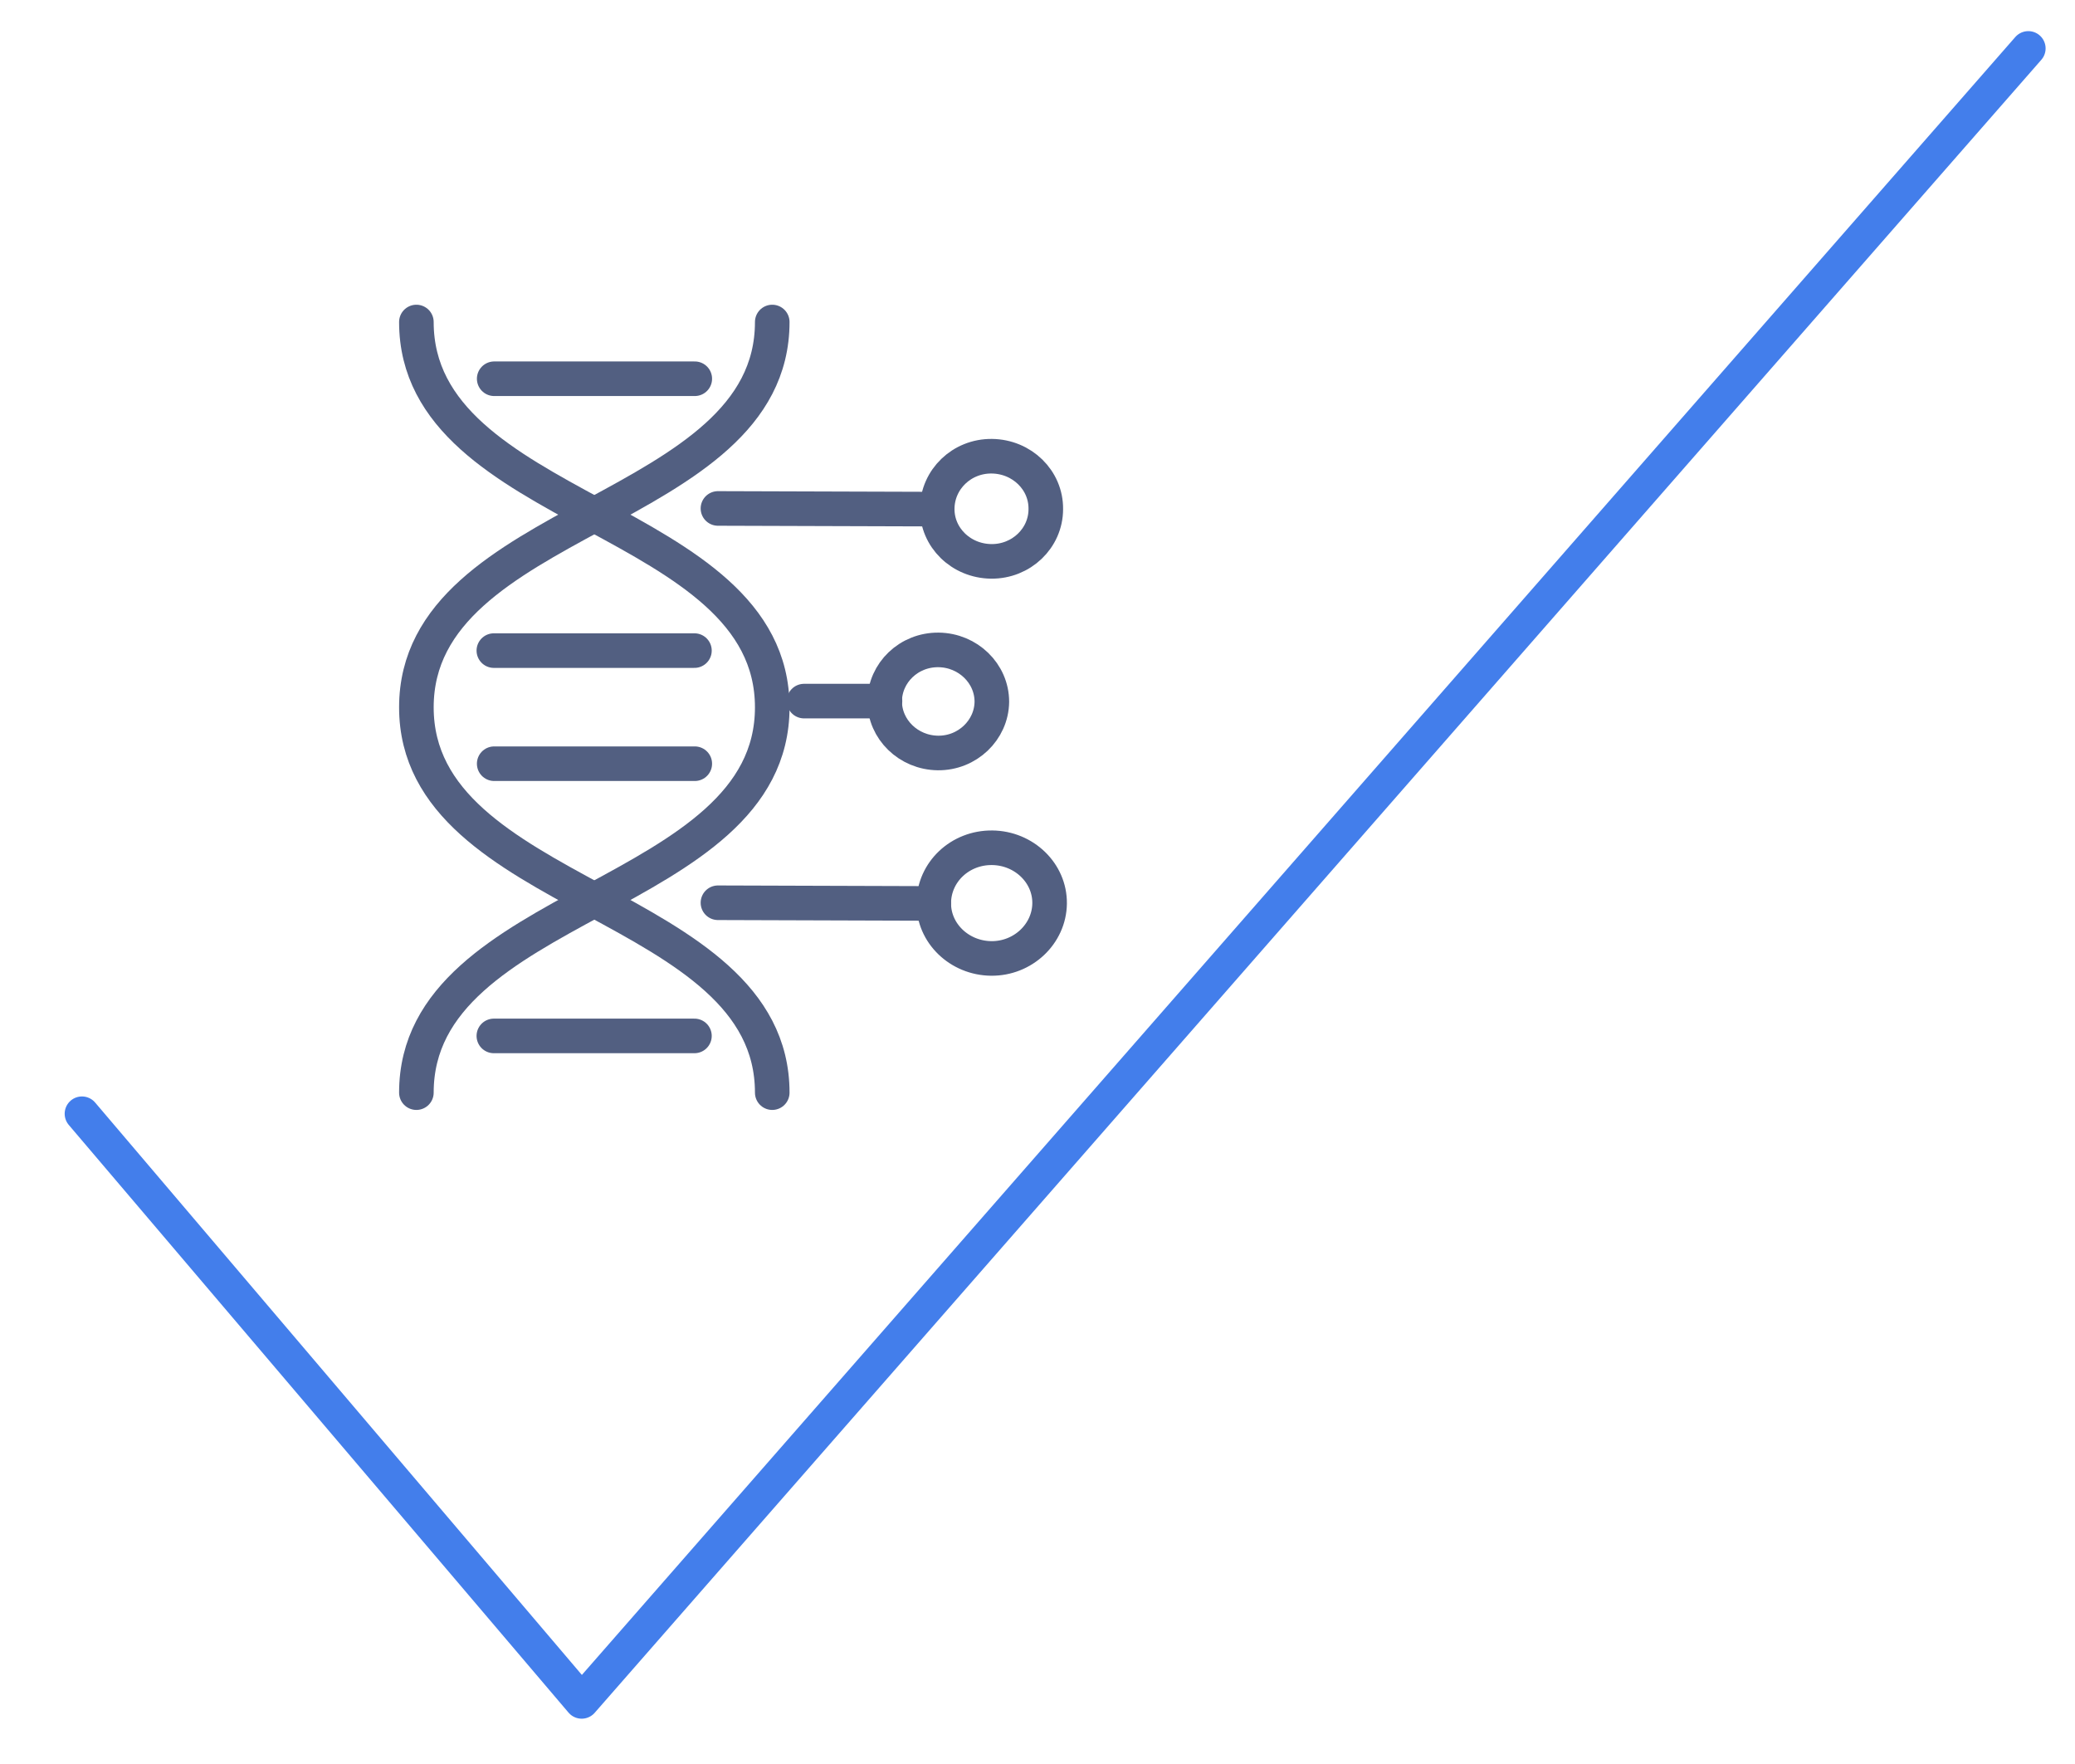
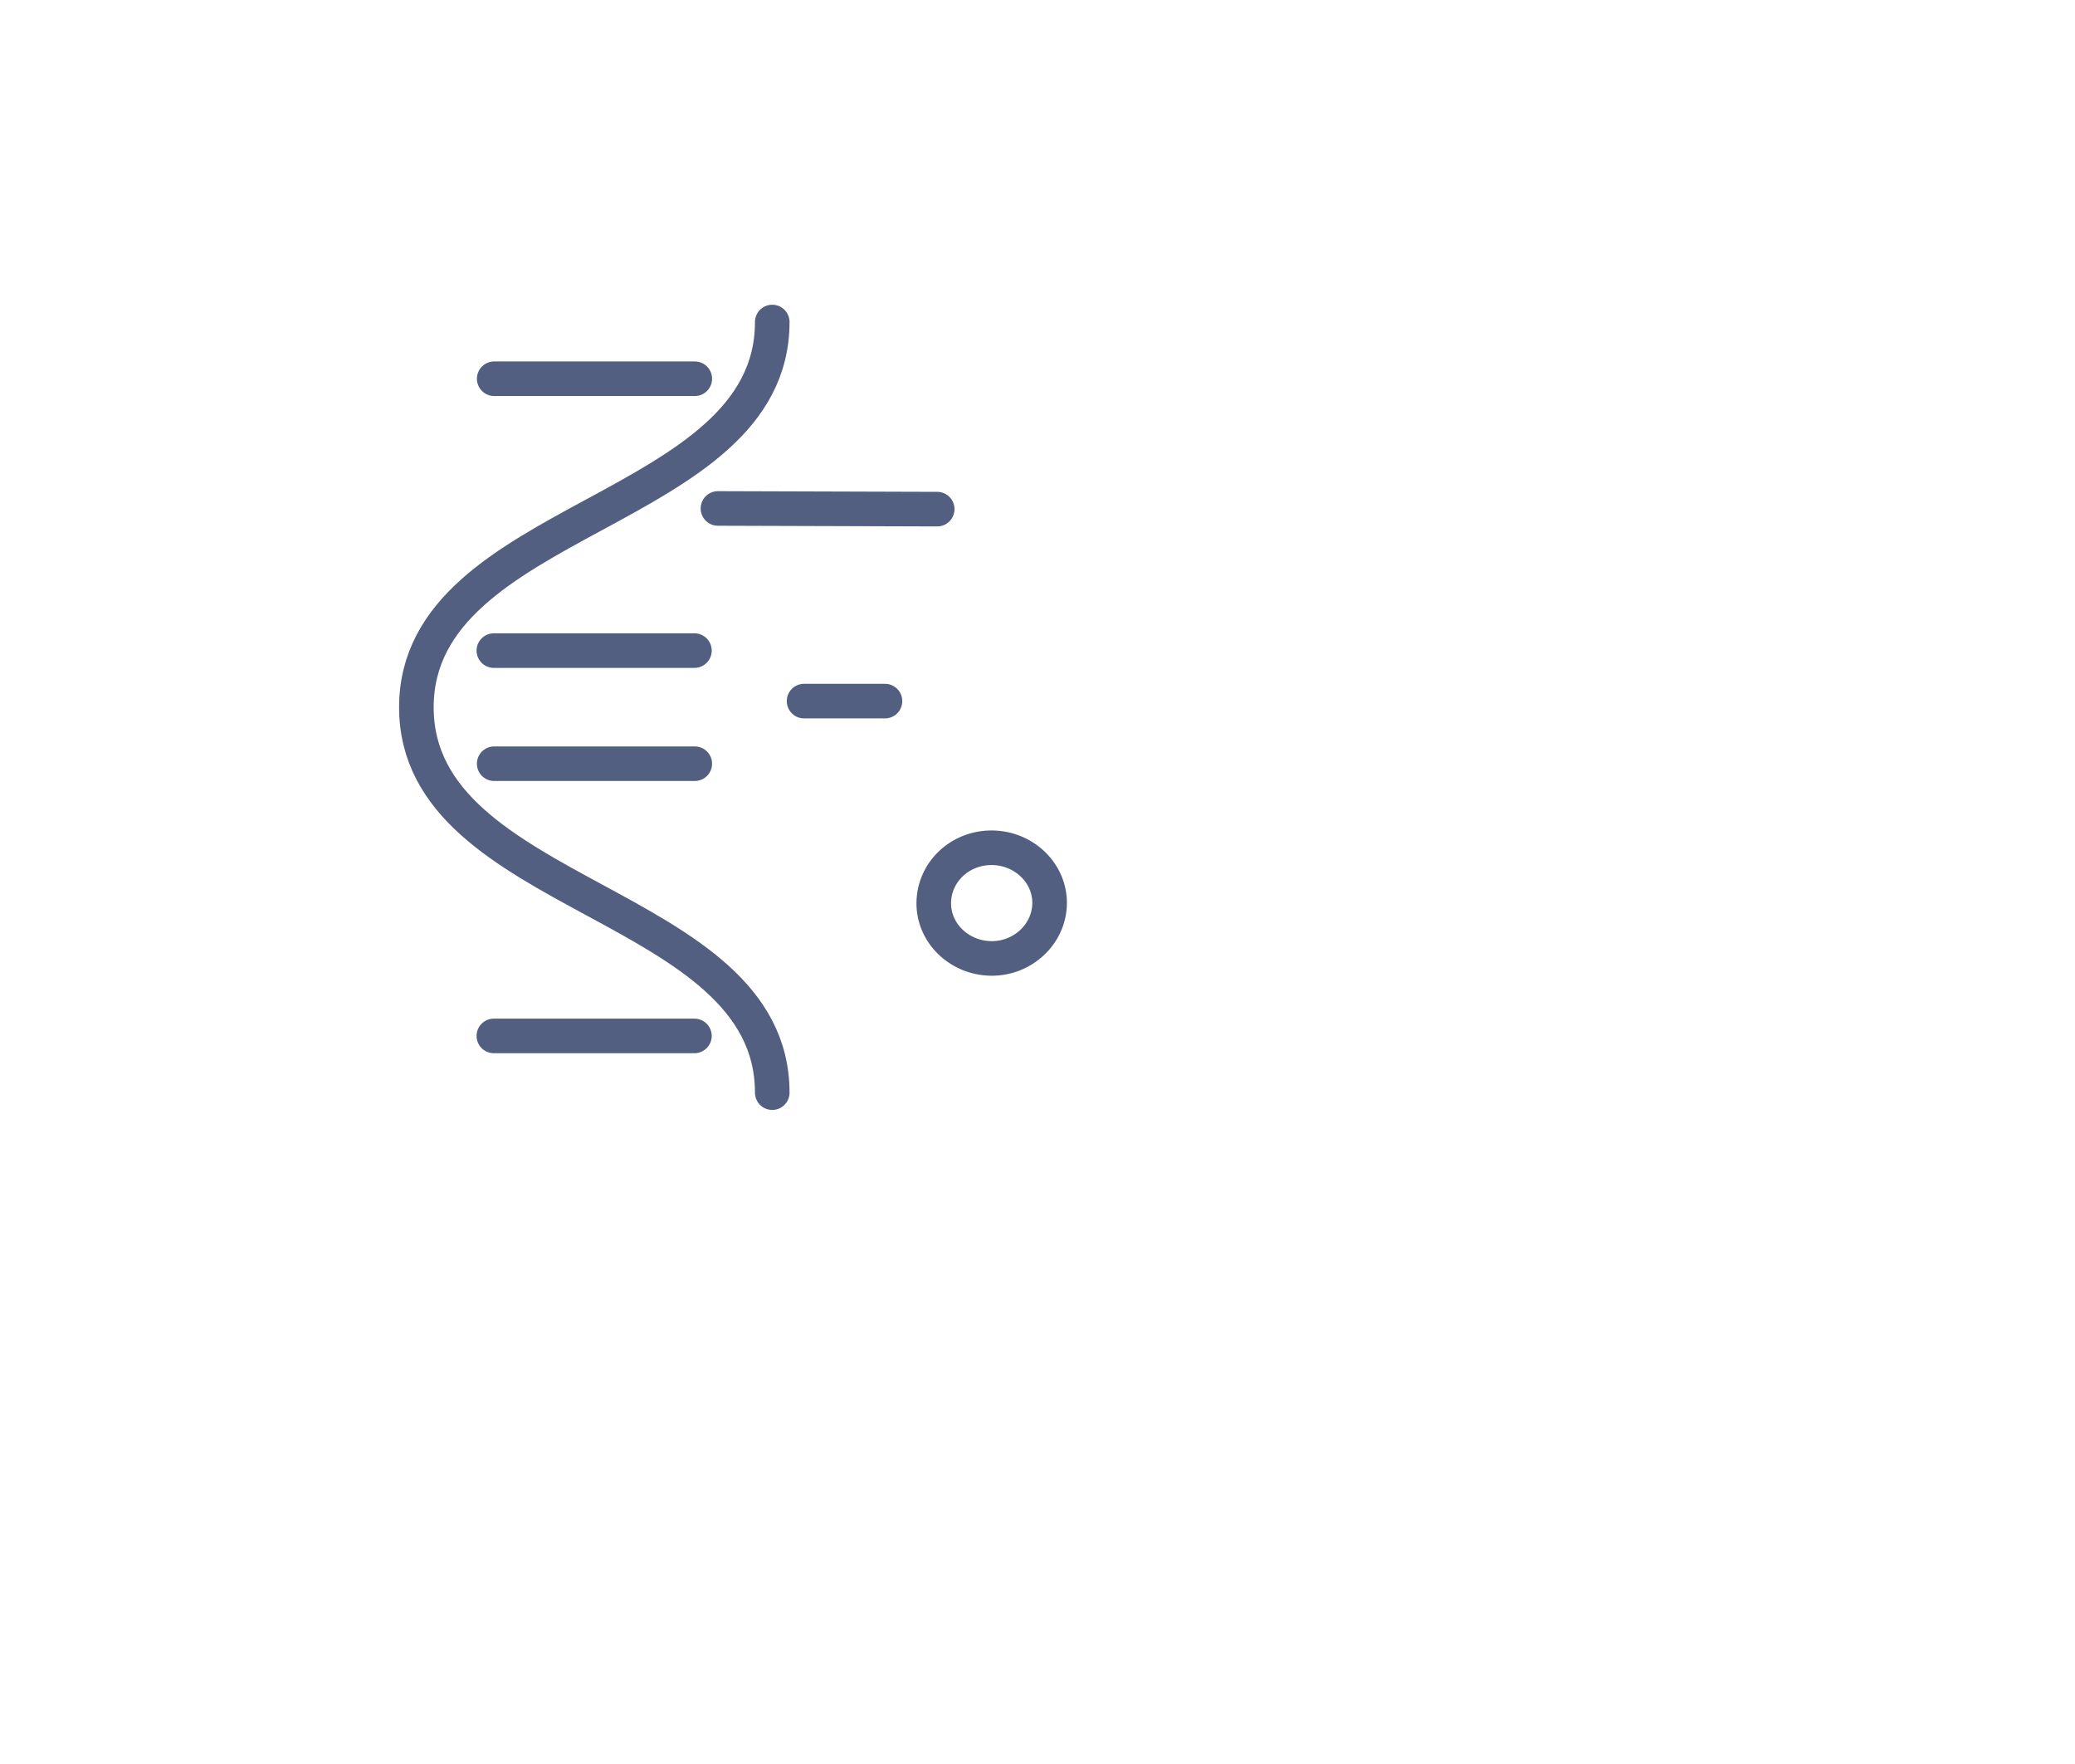
<svg xmlns="http://www.w3.org/2000/svg" id="图层_1" x="0px" y="0px" viewBox="0 0 600 510" style="enable-background:new 0 0 600 510;" xml:space="preserve">
  <style type="text/css">	.st0{fill:none;stroke:#437EEB;stroke-width:10;stroke-linecap:round;stroke-linejoin:round;stroke-miterlimit:13.333;}	.st1{fill:none;stroke:#525F81;stroke-width:10;stroke-linecap:round;stroke-linejoin:round;stroke-miterlimit:7.111;}</style>
-   <polyline class="st0" points="23.7,322 168.2,491.9 586.5,14 " />
  <g>
    <g>
      <g>
        <g>
          <line class="st1" x1="271" y1="147.2" x2="207.6" y2="147" />
-           <path class="st1" d="M286.6,162.3c-8.7-0.1-15.7-6.9-15.6-15.3c0.1-8.4,7.1-15.2,15.8-15.1c8.7,0.1,15.7,6.9,15.6,15.3     C302.4,155.6,295.3,162.4,286.6,162.3z" />
        </g>
      </g>
      <g>
        <g>
          <line class="st1" x1="255.9" y1="202.7" x2="232.5" y2="202.7" />
-           <path class="st1" d="M271.2,217.7c-8.5-0.1-15.4-6.8-15.4-15c0.1-8.2,7-14.9,15.6-14.8c8.5,0.1,15.4,6.8,15.4,15     C286.7,211.1,279.7,217.8,271.2,217.7z" />
        </g>
      </g>
      <g>
        <g>
-           <line class="st1" x1="270" y1="261.2" x2="207.6" y2="261" />
          <path class="st1" d="M286.6,277.1c-9.2-0.1-16.7-7.3-16.6-16.1c0.1-8.9,7.6-16,16.9-15.9c9.2,0.1,16.7,7.3,16.6,16.1     C303.4,270,295.8,277.2,286.6,277.1z" />
        </g>
      </g>
    </g>
    <g>
      <g>
        <path class="st1" d="M223.3,93.1c0,55.7-102.9,55.7-102.9,111.4s102.9,55.7,102.9,111.4" />
-         <path class="st1" d="M120.4,93.1c0,55.7,102.9,55.7,102.9,111.4s-102.9,55.7-102.9,111.4" />
      </g>
      <g>
        <line class="st1" x1="142.8" y1="188.1" x2="200.8" y2="188.1" />
        <line class="st1" x1="142.9" y1="220.8" x2="200.9" y2="220.8" />
      </g>
      <g>
        <g>
          <line class="st1" x1="142.9" y1="109.5" x2="200.9" y2="109.5" />
        </g>
        <g>
          <line class="st1" x1="142.8" y1="299.5" x2="200.8" y2="299.5" />
        </g>
      </g>
    </g>
  </g>
</svg>